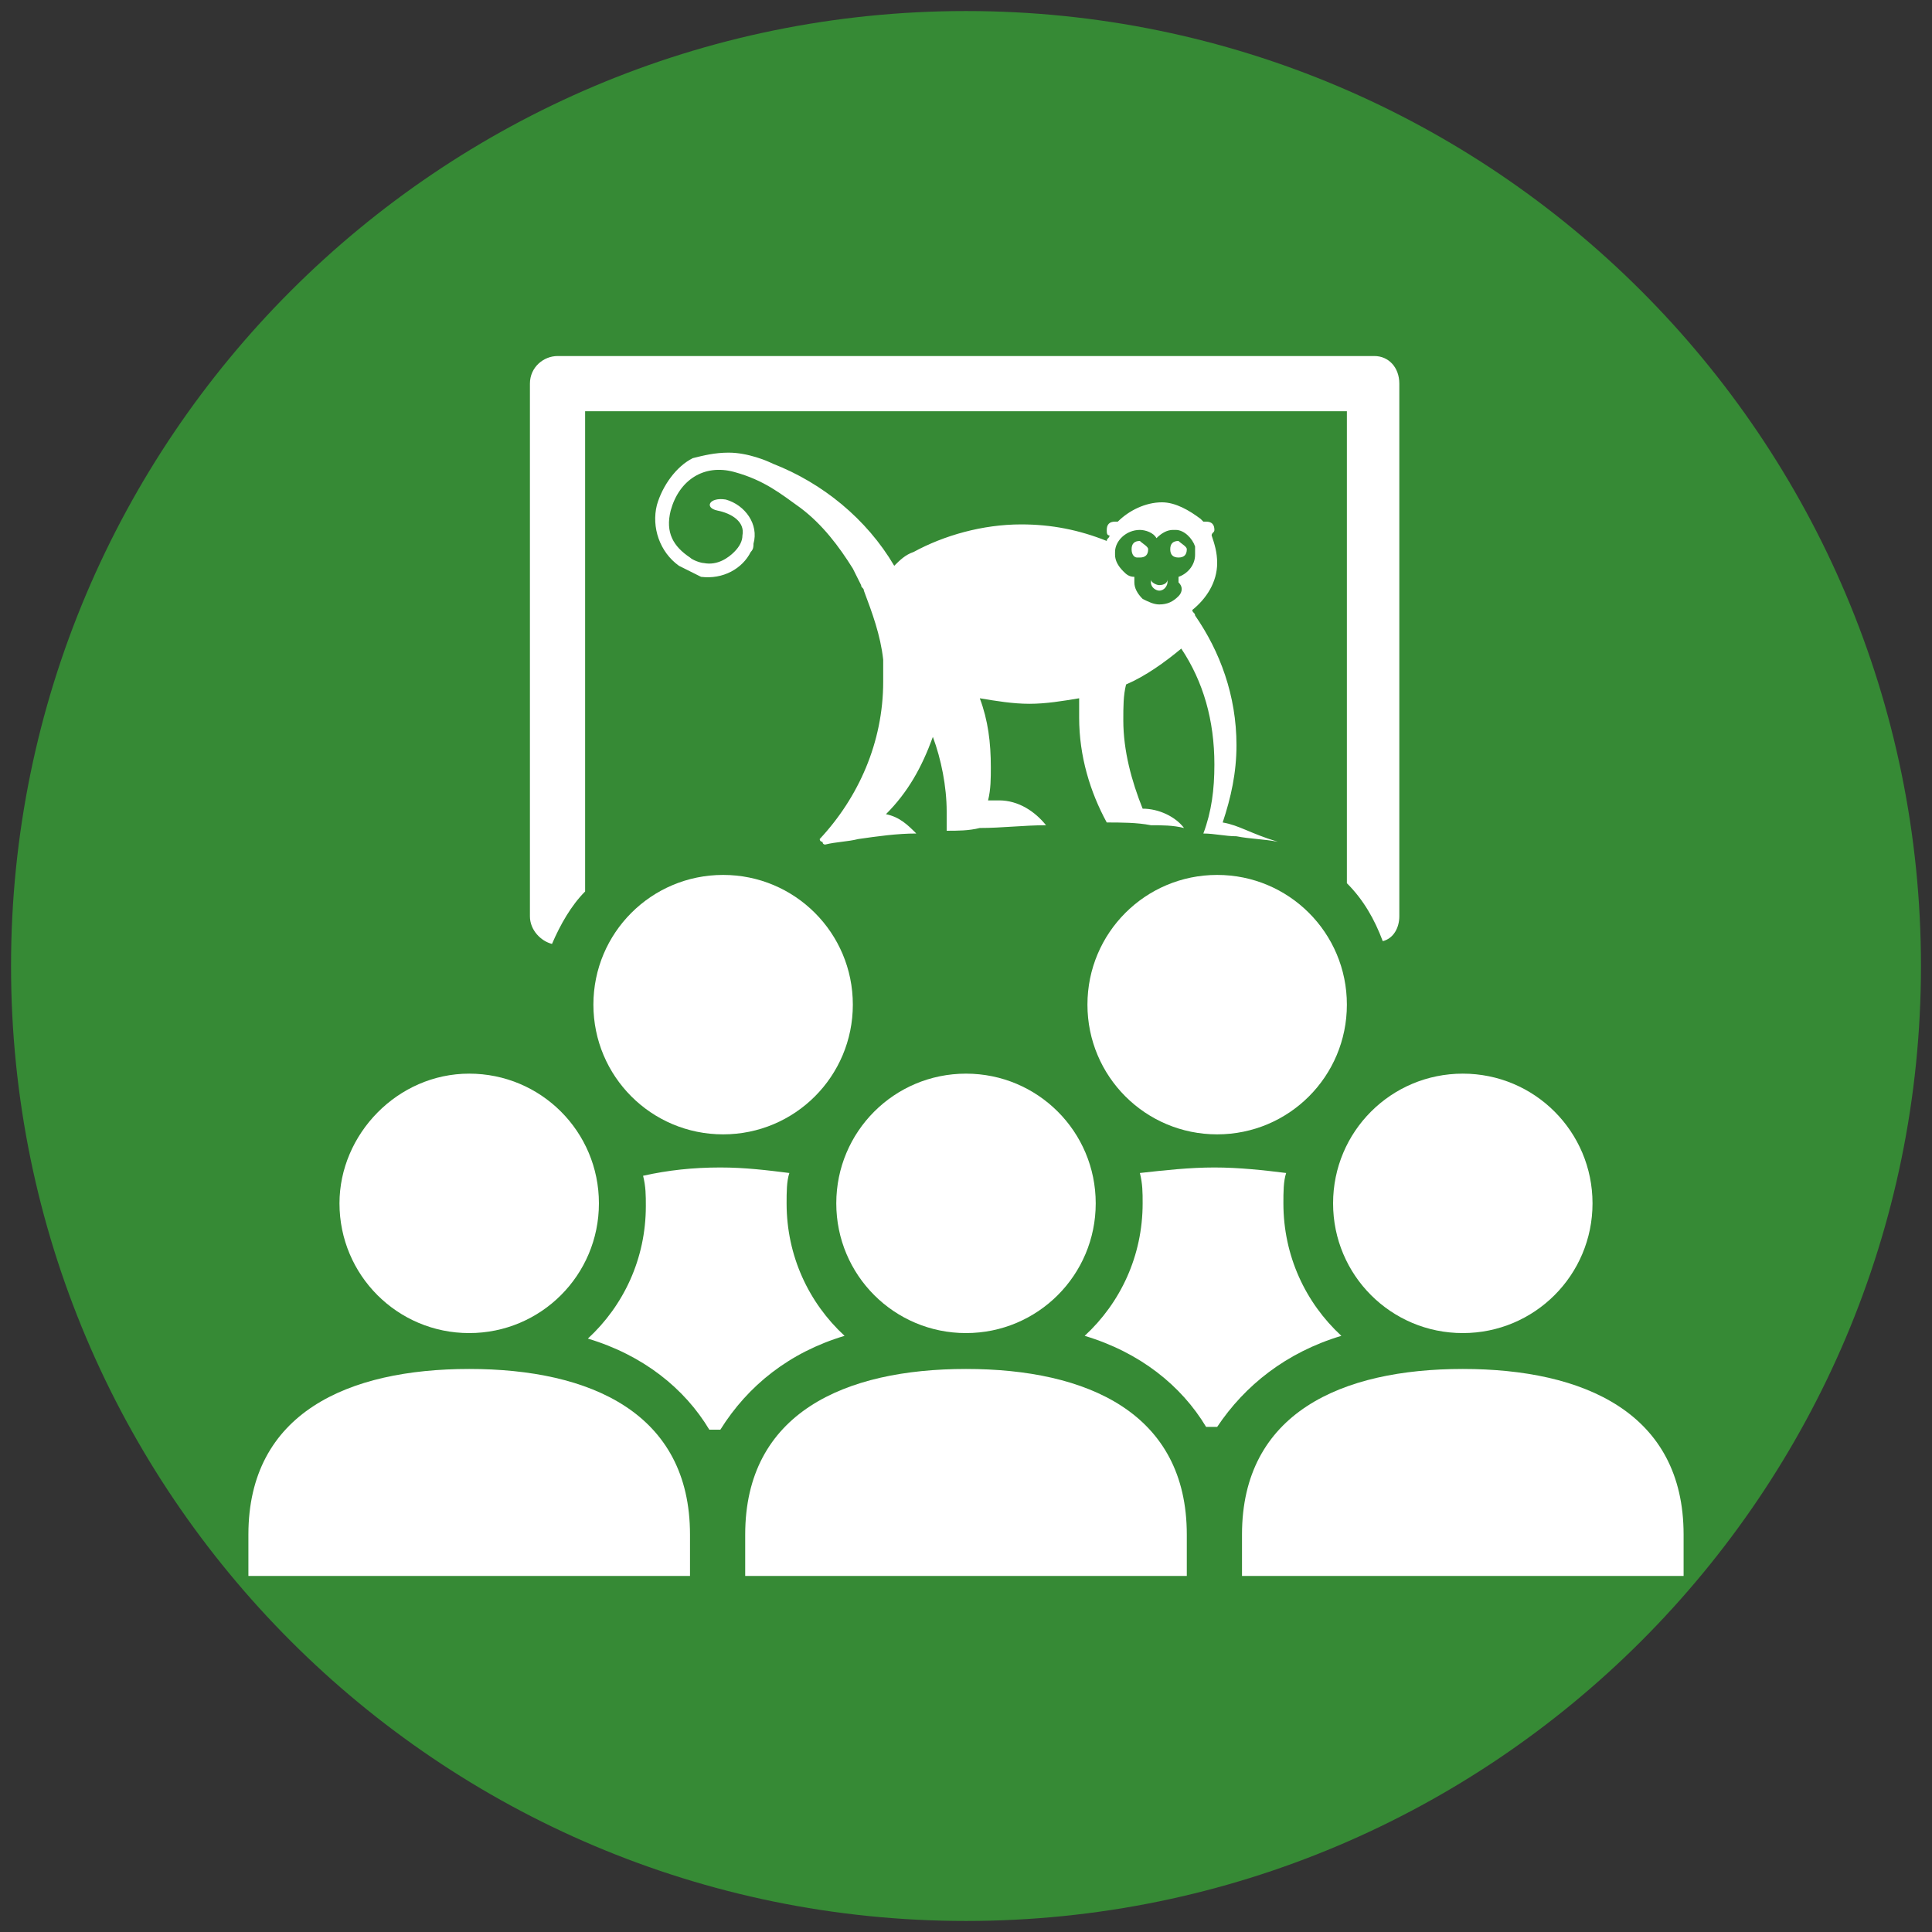
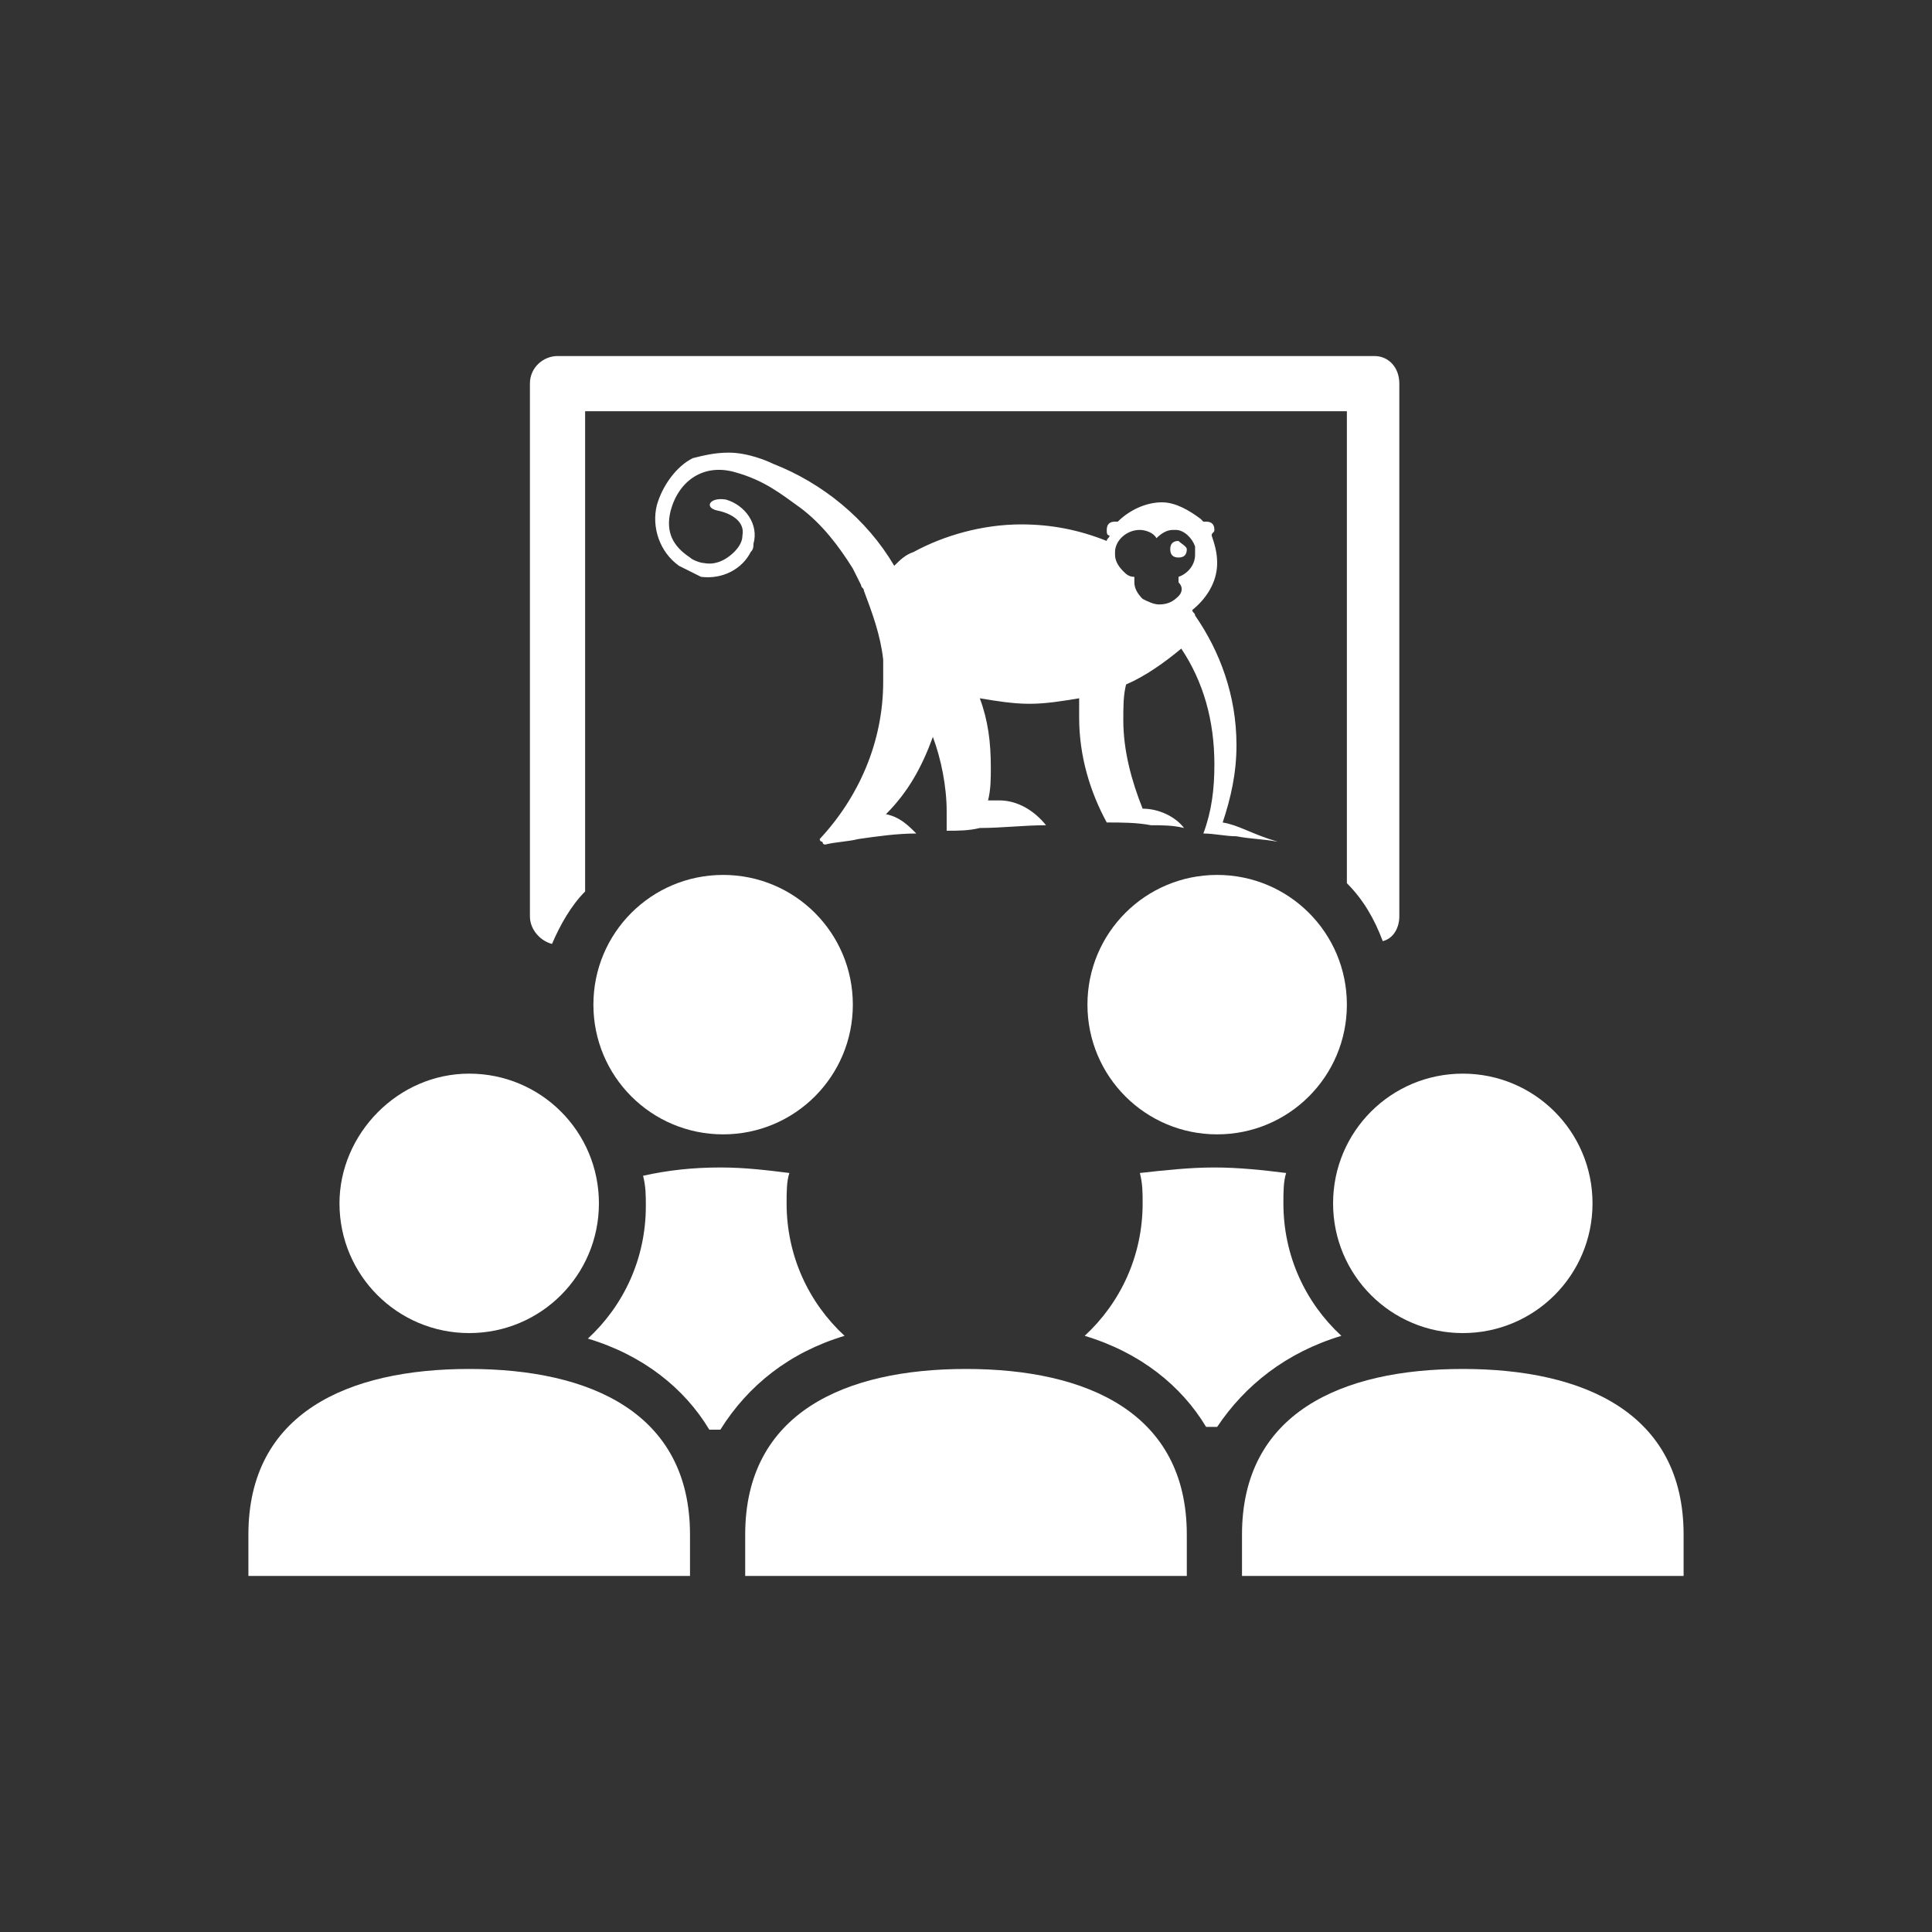
<svg xmlns="http://www.w3.org/2000/svg" version="1.1" id="Layer_1" x="0px" y="0px" width="70px" height="70px" viewBox="0 0 70 70" style="enable-background:new 0 0 70 70;" xml:space="preserve">
  <rect x="0" y="0" width="70" height="70" fill="#333333" stroke="none" />
  <style type="text/css">
	.st0{fill:#368A35;}
	.st1{fill:#388935;}
	.st2{fill:#FFFFFF;}
</style>
-   <path class="st0" d="M35,0.4C15.9,0.4,0.4,15.9,0.4,35c0,19.1,15.5,34.6,34.6,34.6c19.1,0,34.6-15.5,34.6-34.6  C69.6,15.9,54.1,0.4,35,0.4z" />
  <g>
    <g>
      <g>
        <path class="st2" d="M44.3,29.8c0.3-0.9,0.5-1.8,0.5-2.8c0-1.8-0.6-3.4-1.5-4.7c0-0.1-0.1-0.1-0.1-0.2c0.5-0.4,0.9-1,0.9-1.7     c0-0.4-0.1-0.7-0.2-1c0,0,0,0,0,0c0-0.1,0.1-0.1,0.1-0.2c0-0.2-0.1-0.3-0.3-0.3c0,0-0.1,0-0.1,0c0,0-0.1-0.1-0.1-0.1     c-0.4-0.3-0.9-0.6-1.4-0.6c-0.6,0-1.2,0.3-1.6,0.7c0,0-0.1,0-0.1,0c-0.2,0-0.3,0.1-0.3,0.3c0,0.1,0,0.2,0.1,0.2     c0,0.1-0.1,0.1-0.1,0.2c-1-0.4-2-0.6-3.1-0.6c-1.4,0-2.8,0.4-3.9,1c-0.3,0.1-0.5,0.3-0.7,0.5c-1-1.7-2.6-3-4.4-3.7     c-0.2-0.1-0.9-0.4-1.6-0.4c-0.5,0-0.9,0.1-1.3,0.2c-0.6,0.3-1.1,1-1.3,1.7c-0.2,0.8,0.1,1.7,0.8,2.2c0.2,0.1,0.6,0.3,0.8,0.4     c0.8,0.1,1.5-0.3,1.8-0.9c0.1-0.1,0.1-0.2,0.1-0.3c0.2-0.7-0.3-1.4-1-1.6c-0.6-0.1-0.8,0.3-0.3,0.4c0.5,0.1,1,0.4,0.9,0.9     c0,0.2-0.1,0.4-0.3,0.6c-0.2,0.2-0.6,0.5-1.1,0.4c-0.1,0-0.4-0.1-0.5-0.2c-0.6-0.4-0.9-0.9-0.7-1.7c0.3-1.1,1.2-1.7,2.3-1.4     c1.1,0.3,1.7,0.8,2.4,1.3c0.8,0.6,1.4,1.4,1.9,2.2c0.1,0.2,0.2,0.4,0.3,0.6c0,0.1,0.1,0.1,0.1,0.2c0.3,0.8,0.6,1.6,0.7,2.5     c0,0,0,0,0,0.1c0,0.2,0,0.5,0,0.7c0,2.2-0.9,4.2-2.3,5.7c0,0,0,0,0,0c0,0,0,0.1,0.1,0.1c0,0,0,0.1,0.1,0.1     c0.4-0.1,0.8-0.1,1.2-0.2c0.7-0.1,1.4-0.2,2.1-0.2c-0.3-0.3-0.6-0.6-1.1-0.7c0.8-0.8,1.3-1.7,1.7-2.8c0.3,0.8,0.5,1.8,0.5,2.7     c0,0.2,0,0.5,0,0.7c0,0,0,0,0,0c0.4,0,0.8,0,1.2-0.1c0.8,0,1.6-0.1,2.4-0.1c-0.4-0.5-1-0.9-1.7-0.9c-0.1,0-0.3,0-0.4,0     c0.1-0.4,0.1-0.8,0.1-1.2c0-0.9-0.1-1.7-0.4-2.5c0.6,0.1,1.2,0.2,1.8,0.2c0.6,0,1.2-0.1,1.8-0.2c0,0.2,0,0.5,0,0.7     c0,1.4,0.4,2.7,1,3.8c0,0,0,0,0,0c0.5,0,1.1,0,1.6,0.1c0.4,0,0.8,0,1.2,0.1c-0.3-0.4-0.9-0.7-1.5-0.7c0,0,0,0,0,0     c-0.4-1-0.7-2.1-0.7-3.2c0-0.5,0-0.9,0.1-1.3c0.7-0.3,1.4-0.8,2-1.3c0.8,1.2,1.2,2.6,1.2,4.2c0,0.9-0.1,1.7-0.4,2.5c0,0,0,0,0,0     c0.4,0,0.8,0.1,1.2,0.1c0.5,0.1,1,0.1,1.5,0.2C45.3,30.2,44.9,29.9,44.3,29.8 M42.7,21.6c-0.2,0.2-0.4,0.3-0.7,0.3     c-0.2,0-0.4-0.1-0.6-0.2c-0.2-0.2-0.3-0.4-0.3-0.6c0-0.1,0-0.2,0-0.2c-0.2,0-0.3-0.1-0.4-0.2c-0.2-0.2-0.3-0.4-0.3-0.6     c0,0,0-0.1,0-0.1c0-0.4,0.4-0.8,0.9-0.8c0.2,0,0.5,0.1,0.6,0.3c0.2-0.2,0.4-0.3,0.6-0.3c0,0,0.1,0,0.1,0c0.3,0,0.6,0.3,0.7,0.6     c0,0.1,0,0.2,0,0.3c0,0.4-0.3,0.7-0.6,0.8c0,0.1,0,0.2,0,0.2C42.9,21.3,42.8,21.5,42.7,21.6" />
        <path class="st2" d="M43,19.9c0,0.2-0.1,0.3-0.3,0.3c-0.2,0-0.3-0.1-0.3-0.3c0-0.2,0.1-0.3,0.3-0.3C42.8,19.7,43,19.8,43,19.9" />
-         <path class="st2" d="M42,21.2c-0.1,0-0.3-0.1-0.3-0.2c0,0,0,0,0,0.1c0,0.2,0.2,0.3,0.3,0.3c0.2,0,0.3-0.2,0.3-0.3c0,0,0,0,0-0.1     C42.3,21.1,42.2,21.2,42,21.2" />
-         <path class="st2" d="M41.6,19.9c0,0.2-0.1,0.3-0.3,0.3c0,0-0.1,0-0.1,0c-0.1,0-0.2-0.1-0.2-0.3c0-0.2,0.1-0.3,0.3-0.3     C41.4,19.7,41.6,19.8,41.6,19.9C41.6,19.9,41.6,19.9,41.6,19.9" />
      </g>
    </g>
    <g>
      <g>
        <path class="st2" d="M49.8,12.9H20.2c-0.5,0-1,0.4-1,1v19.3c0,0.5,0.4,0.9,0.8,1c0.3-0.7,0.7-1.4,1.2-1.9h0V14.9h27.6V32     c0.6,0.6,1,1.3,1.3,2.1c0.4-0.1,0.6-0.5,0.6-0.9V13.9C50.7,13.3,50.3,12.9,49.8,12.9z" />
        <path class="st2" d="M21.5,36.4c0,2.6,2.1,4.7,4.7,4.7c2.6,0,4.7-2.1,4.7-4.7c0-2.6-2.1-4.7-4.7-4.7     C23.6,31.7,21.5,33.8,21.5,36.4z" />
        <path class="st2" d="M44.1,41.1c2.6,0,4.7-2.1,4.7-4.7c0-2.6-2.1-4.7-4.7-4.7c-2.6,0-4.7,2.1-4.7,4.7     C39.4,39,41.5,41.1,44.1,41.1z" />
        <path class="st2" d="M35,49.6c-4.4,0-8,1.6-8,6v1.5h16v-1.5C43,51.2,39.4,49.6,35,49.6z" />
-         <path class="st2" d="M35,48.3c2.6,0,4.7-2.1,4.7-4.7c0-2.6-2.1-4.7-4.7-4.7c-2.6,0-4.7,2.1-4.7,4.7C30.3,46.2,32.4,48.3,35,48.3z     " />
        <path class="st2" d="M53,49.6c-4.4,0-8,1.6-8,6v1.5h16v-1.5C61,51.2,57.4,49.6,53,49.6z" />
        <path class="st2" d="M53,48.3c2.6,0,4.7-2.1,4.7-4.7c0-2.6-2.1-4.7-4.7-4.7c-2.6,0-4.7,2.1-4.7,4.7C48.3,46.2,50.4,48.3,53,48.3z     " />
        <path class="st2" d="M17,49.6c-4.4,0-8,1.6-8,6v1.5h16v-1.5C25,51.2,21.4,49.6,17,49.6z" />
        <path class="st2" d="M12.3,43.6c0,2.6,2.1,4.7,4.7,4.7c2.6,0,4.7-2.1,4.7-4.7c0-2.6-2.1-4.7-4.7-4.7     C14.4,38.9,12.3,41.1,12.3,43.6z" />
        <path class="st2" d="M30.6,48.4c-1.3-1.2-2.1-2.9-2.1-4.8c0-0.4,0-0.8,0.1-1.1c-0.8-0.1-1.6-0.2-2.5-0.2c-1,0-1.9,0.1-2.8,0.3     c0.1,0.4,0.1,0.7,0.1,1.1c0,1.9-0.8,3.6-2.1,4.8c2,0.6,3.5,1.8,4.4,3.3h0.4C27.1,50.2,28.6,49,30.6,48.4z" />
        <path class="st2" d="M48.6,48.4c-1.3-1.2-2.1-2.9-2.1-4.8c0-0.4,0-0.8,0.1-1.1c-0.8-0.1-1.7-0.2-2.6-0.2c-0.9,0-1.8,0.1-2.7,0.2     c0.1,0.4,0.1,0.7,0.1,1.1c0,1.9-0.8,3.6-2.1,4.8c2,0.6,3.5,1.8,4.4,3.3h0.4C45.1,50.2,46.6,49,48.6,48.4z" />
      </g>
    </g>
  </g>
</svg>